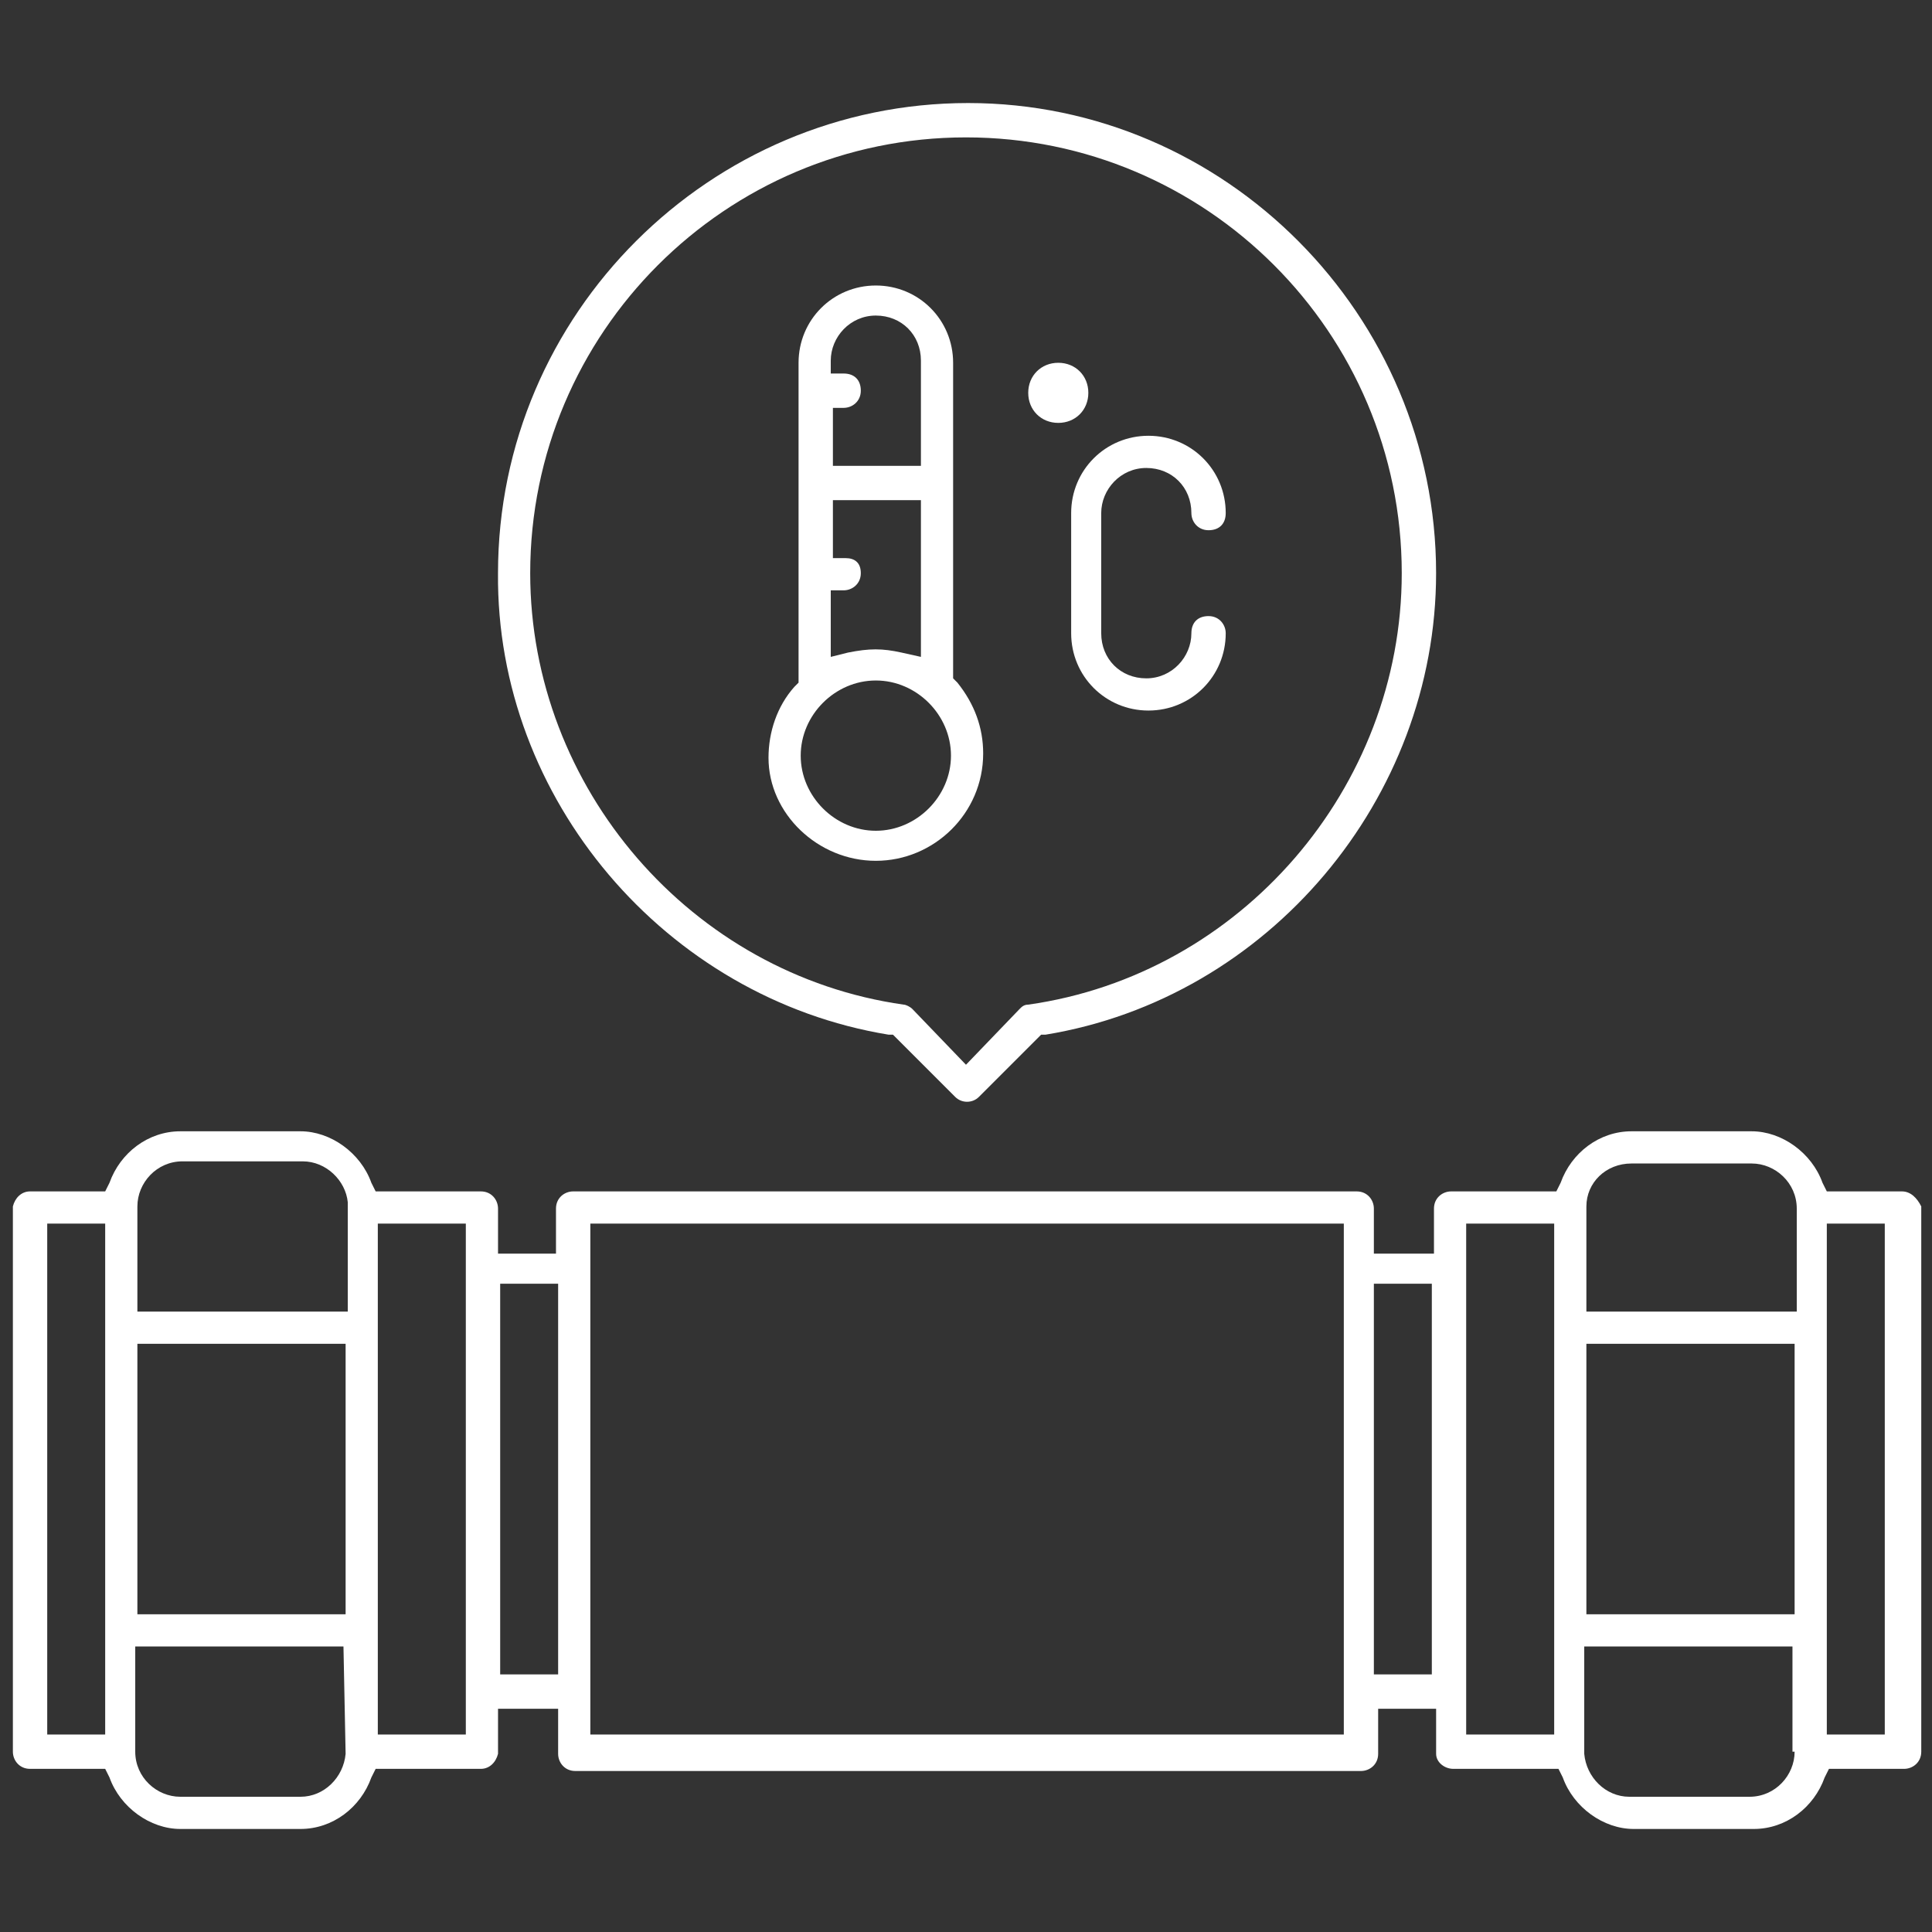
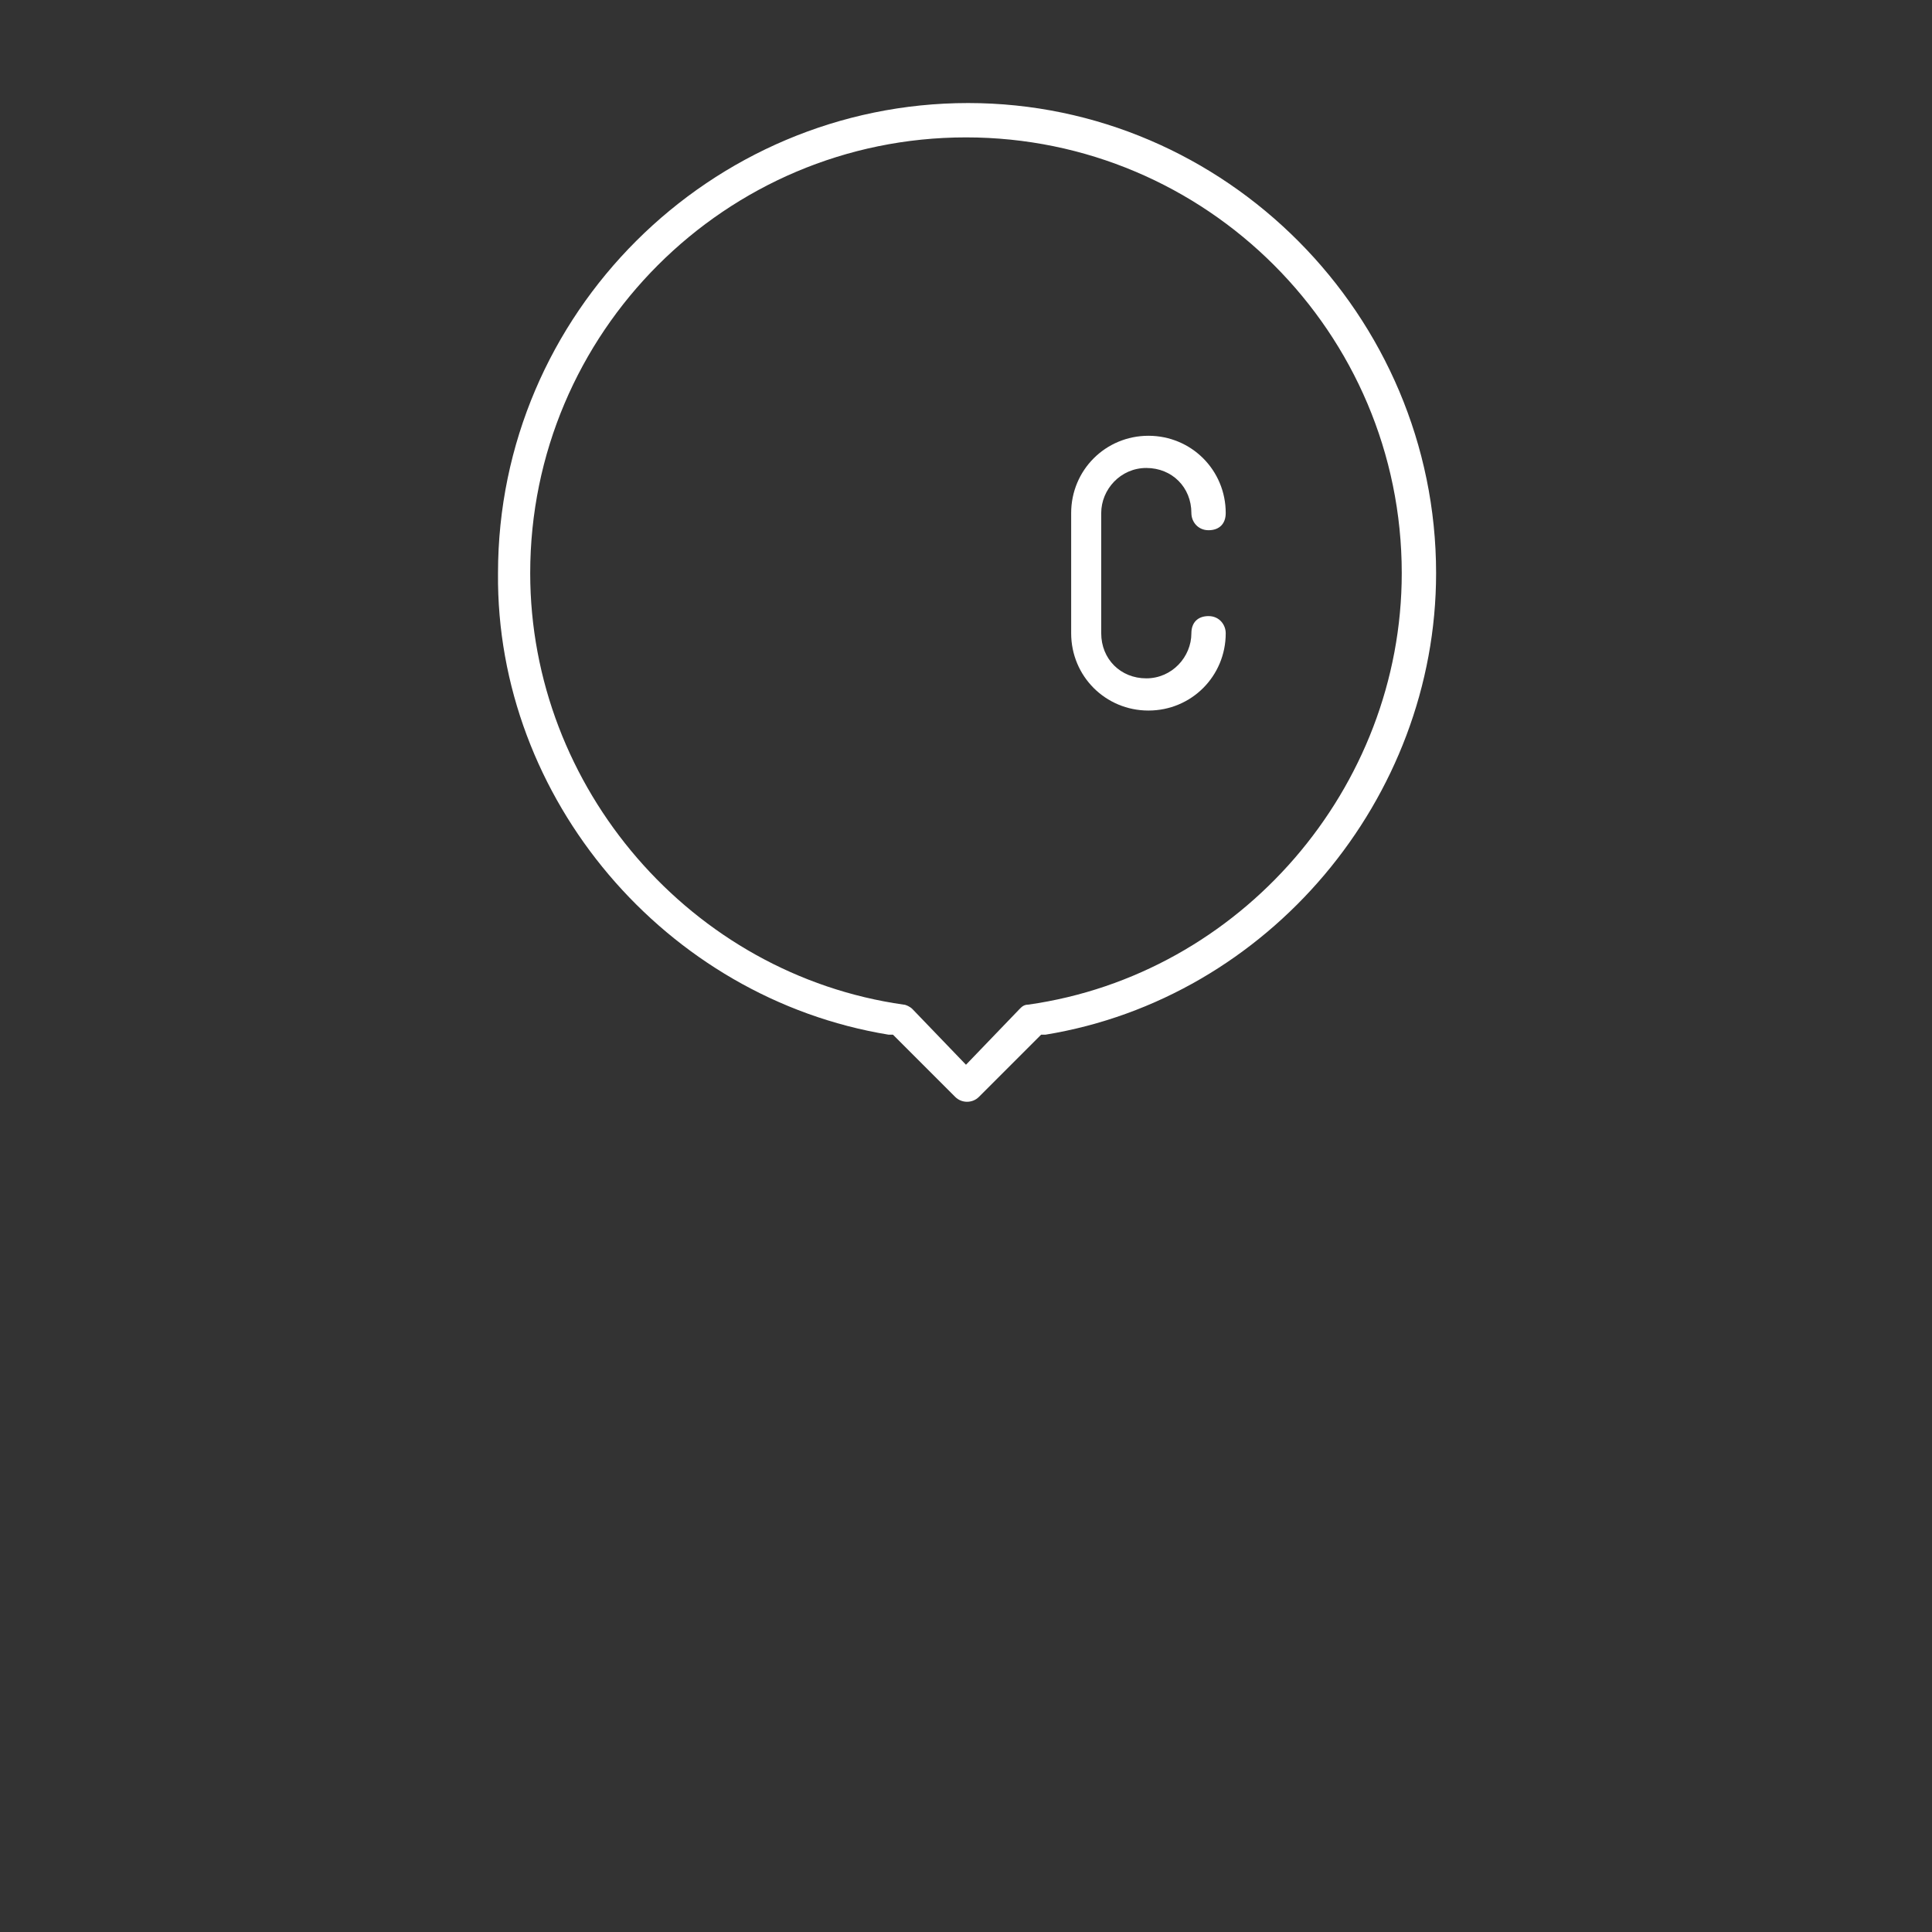
<svg xmlns="http://www.w3.org/2000/svg" width="90" height="90" viewBox="0 0 90 90" fill="none">
  <rect x="0" y="0" width="90" height="90" fill="#333333" stroke="none" />
-   <path d="M88.6 55.5H85.1L84.9 55.1C84.4 53.7 83 52.7 81.6 52.7H76C74.5 52.7 73.2 53.7 72.7 55.1L72.5 55.5H67.6C67.2 55.5 66.8 55.8 66.8 56.3V58.4H64V56.3C64 55.9 63.7 55.5 63.2 55.5H26.7C26.3 55.5 25.9 55.8 25.9 56.3V58.4H23.2V56.3C23.2 55.9 22.9 55.5 22.4 55.5H17.5L17.3 55.1C16.8 53.7 15.4 52.7 14 52.7H8.4C6.9 52.7 5.6 53.7 5.1 55.1L4.9 55.5H1.4C1 55.5 0.7 55.8 0.6 56.2V81.6C0.6 82 0.9 82.4 1.4 82.4H4.9L5.1 82.8C5.6 84.2 7 85.2 8.4 85.2H14C15.5 85.2 16.8 84.2 17.3 82.8L17.5 82.4H22.4C22.8 82.4 23.1 82.1 23.2 81.7V79.6H26V81.7C26 82.1 26.3 82.5 26.8 82.5H63.4C63.8 82.5 64.2 82.2 64.2 81.7V79.6H66.9V81.7C66.9 82.1 67.3 82.4 67.7 82.4H72.6L72.8 82.8C73.3 84.2 74.7 85.2 76.1 85.2H81.7C83.2 85.2 84.5 84.2 85 82.8L85.2 82.4H88.7C89.1 82.4 89.5 82.1 89.5 81.6V56.2C89.3 55.8 89 55.5 88.6 55.5ZM4.9 80.8H2.2V57H4.9V80.8ZM16.1 81.7C16 82.8 15.1 83.7 14 83.7H8.4C7.3 83.7 6.3 82.8 6.3 81.6V76.7H16L16.1 81.7ZM16.1 75.2H6.4V62.6H16.1V75.2ZM16.1 61.1H6.4V56.2C6.4 55.1 7.3 54.1 8.5 54.1H14.1C15.2 54.1 16.1 55 16.2 56V56.1V61.1H16.1ZM21.7 80.8H17.6V57H21.7V80.8ZM26 78H23.3V59.8H26V78ZM62.5 80.8H27.5V57H62.6V80.8H62.5ZM66.8 78H64V59.8H66.7V78H66.8ZM72.4 80.8H68.3V57H72.4V80.8ZM83.6 81.6C83.6 82.7 82.7 83.7 81.5 83.7H75.9C74.8 83.7 73.9 82.8 73.8 81.7V81.6V76.7H83.5V81.6H83.6ZM83.6 75.2H73.9V62.6H83.6V75.2ZM83.6 61.1H73.9V56.2C73.9 55.1 74.8 54.2 76 54.2H81.6C82.7 54.2 83.7 55.1 83.7 56.3V61.1H83.6ZM87.8 80.8H85.1V57H87.8V80.8Z" fill="white" />
  <path d="M41.399 48.2H41.599L44.499 51.1C44.799 51.4 45.299 51.4 45.599 51.1L48.499 48.2H48.699C59.099 46.5 66.899 37.2 66.899 26.7C66.899 14.7 57.099 4.8 45.099 4.8C33.099 4.8 23.199 14.6 23.199 26.7C23.099 37.2 30.999 46.5 41.399 48.2ZM44.999 6.4C56.199 6.4 65.299 15.5 65.299 26.7C65.299 36.7 57.799 45.4 47.899 46.8C47.699 46.8 47.599 46.9 47.499 47L44.999 49.6L42.499 47C42.399 46.9 42.199 46.8 42.099 46.8C32.199 45.4 24.699 36.7 24.699 26.7C24.699 15.5 33.799 6.4 44.999 6.4Z" fill="white" />
-   <path d="M40.8 40.1C43.5 40.1 45.8 37.9 45.8 35.1C45.8 33.9 45.4 32.8 44.6 31.8L44.4 31.6V16.9C44.4 14.9 42.8 13.3 40.8 13.3C38.8 13.3 37.2 14.9 37.2 16.9V31.8L37 32C36.2 32.9 35.8 34.1 35.8 35.3C35.8 37.9 38.1 40.1 40.8 40.1ZM38.7 19H39.3C39.7 19 40.1 18.7 40.1 18.2C40.1 17.7 39.8 17.4 39.3 17.4H38.7V16.8C38.7 15.7 39.6 14.7 40.8 14.7C42 14.7 42.9 15.6 42.9 16.8V21.7H38.8V19H38.7ZM38.7 27.5H39.3C39.7 27.5 40.1 27.2 40.1 26.7C40.1 26.2 39.8 26 39.4 26H38.8V23.3H42.9V30.6L42 30.4C41.1 30.2 40.5 30.2 39.5 30.4L38.7 30.6V27.5ZM40.8 31.7C42.7 31.7 44.3 33.3 44.3 35.2C44.3 37.1 42.7 38.7 40.8 38.7C38.9 38.7 37.3 37.1 37.3 35.2C37.3 33.3 38.9 31.7 40.8 31.7Z" fill="white" />
  <path d="M53.499 33.1C55.499 33.1 57.099 31.5 57.099 29.5C57.099 29.1 56.799 28.7 56.299 28.7C55.799 28.7 55.499 29 55.499 29.5C55.499 30.6 54.599 31.6 53.399 31.6C52.199 31.6 51.299 30.7 51.299 29.5V23.9C51.299 22.8 52.199 21.8 53.399 21.8C54.599 21.8 55.499 22.7 55.499 23.9C55.499 24.3 55.799 24.7 56.299 24.7C56.799 24.7 57.099 24.4 57.099 23.9C57.099 21.9 55.499 20.3 53.499 20.3C51.499 20.3 49.899 21.9 49.899 23.9V29.5C49.899 31.5 51.499 33.1 53.499 33.1Z" fill="white" />
-   <path d="M49.299 19.7C50.099 19.7 50.699 19.1 50.699 18.3C50.699 17.5 50.099 16.9 49.299 16.9C48.499 16.9 47.899 17.5 47.899 18.3C47.899 19.1 48.499 19.7 49.299 19.7Z" fill="white" />
</svg>